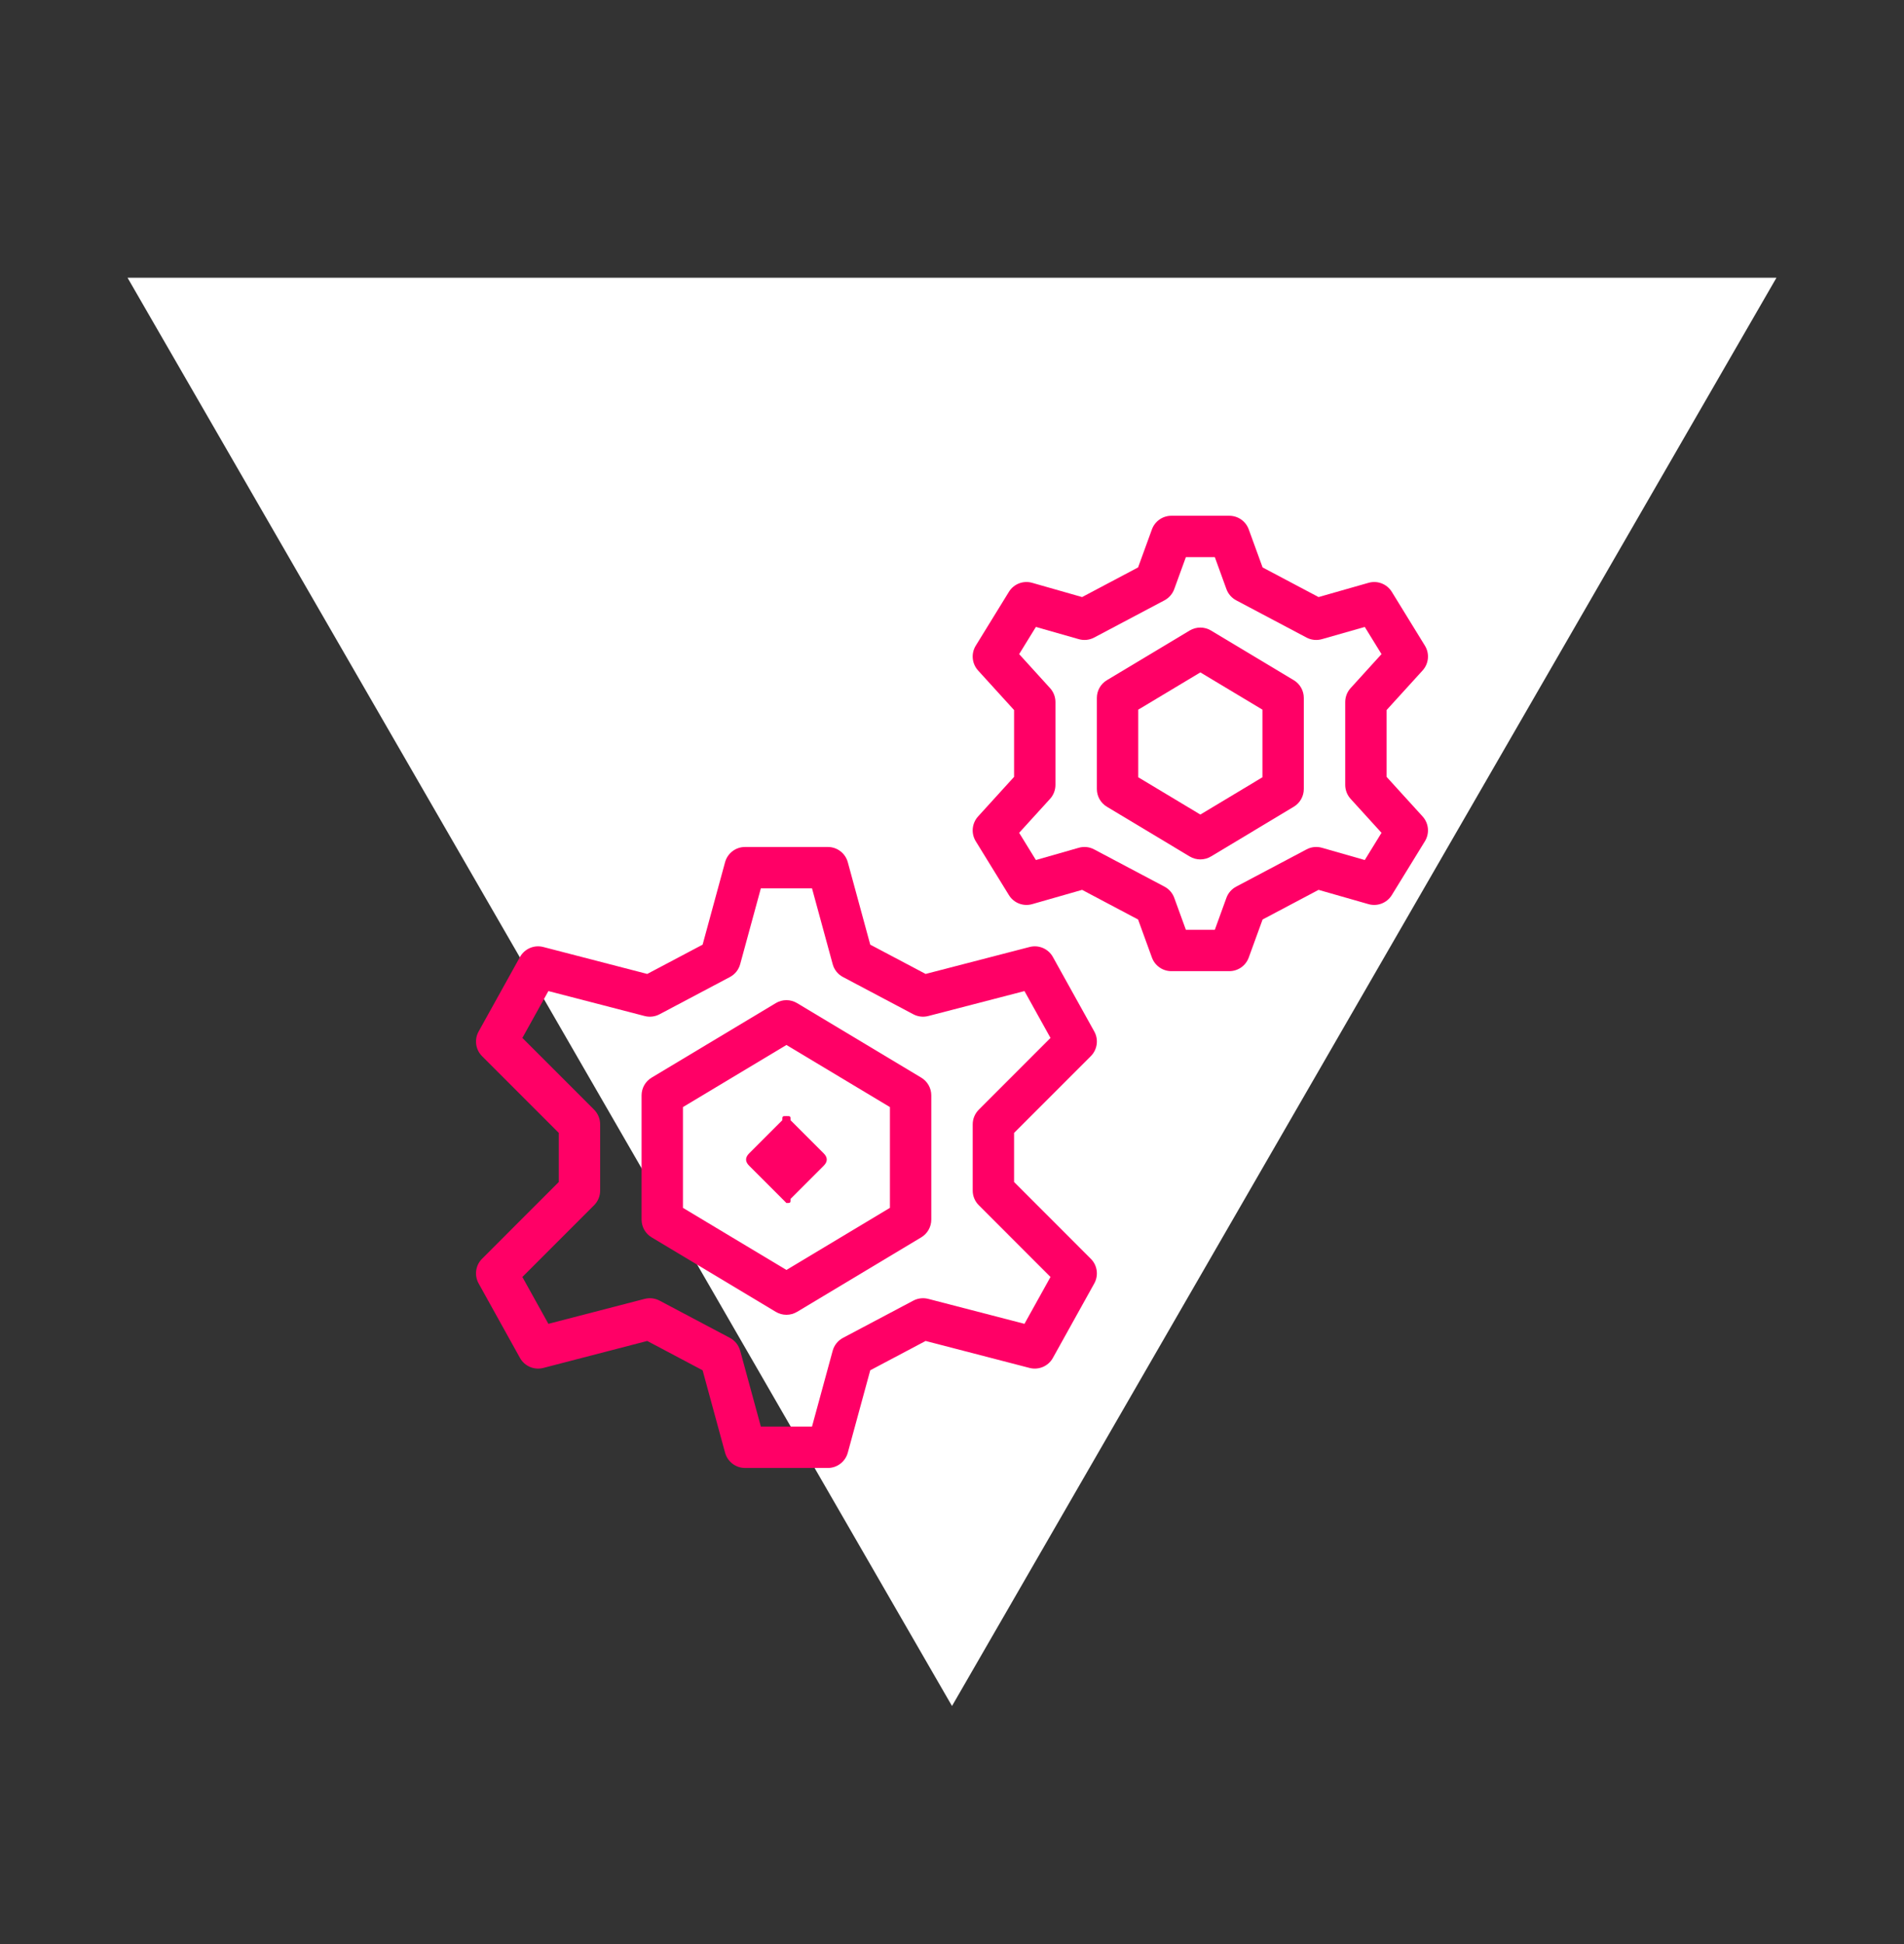
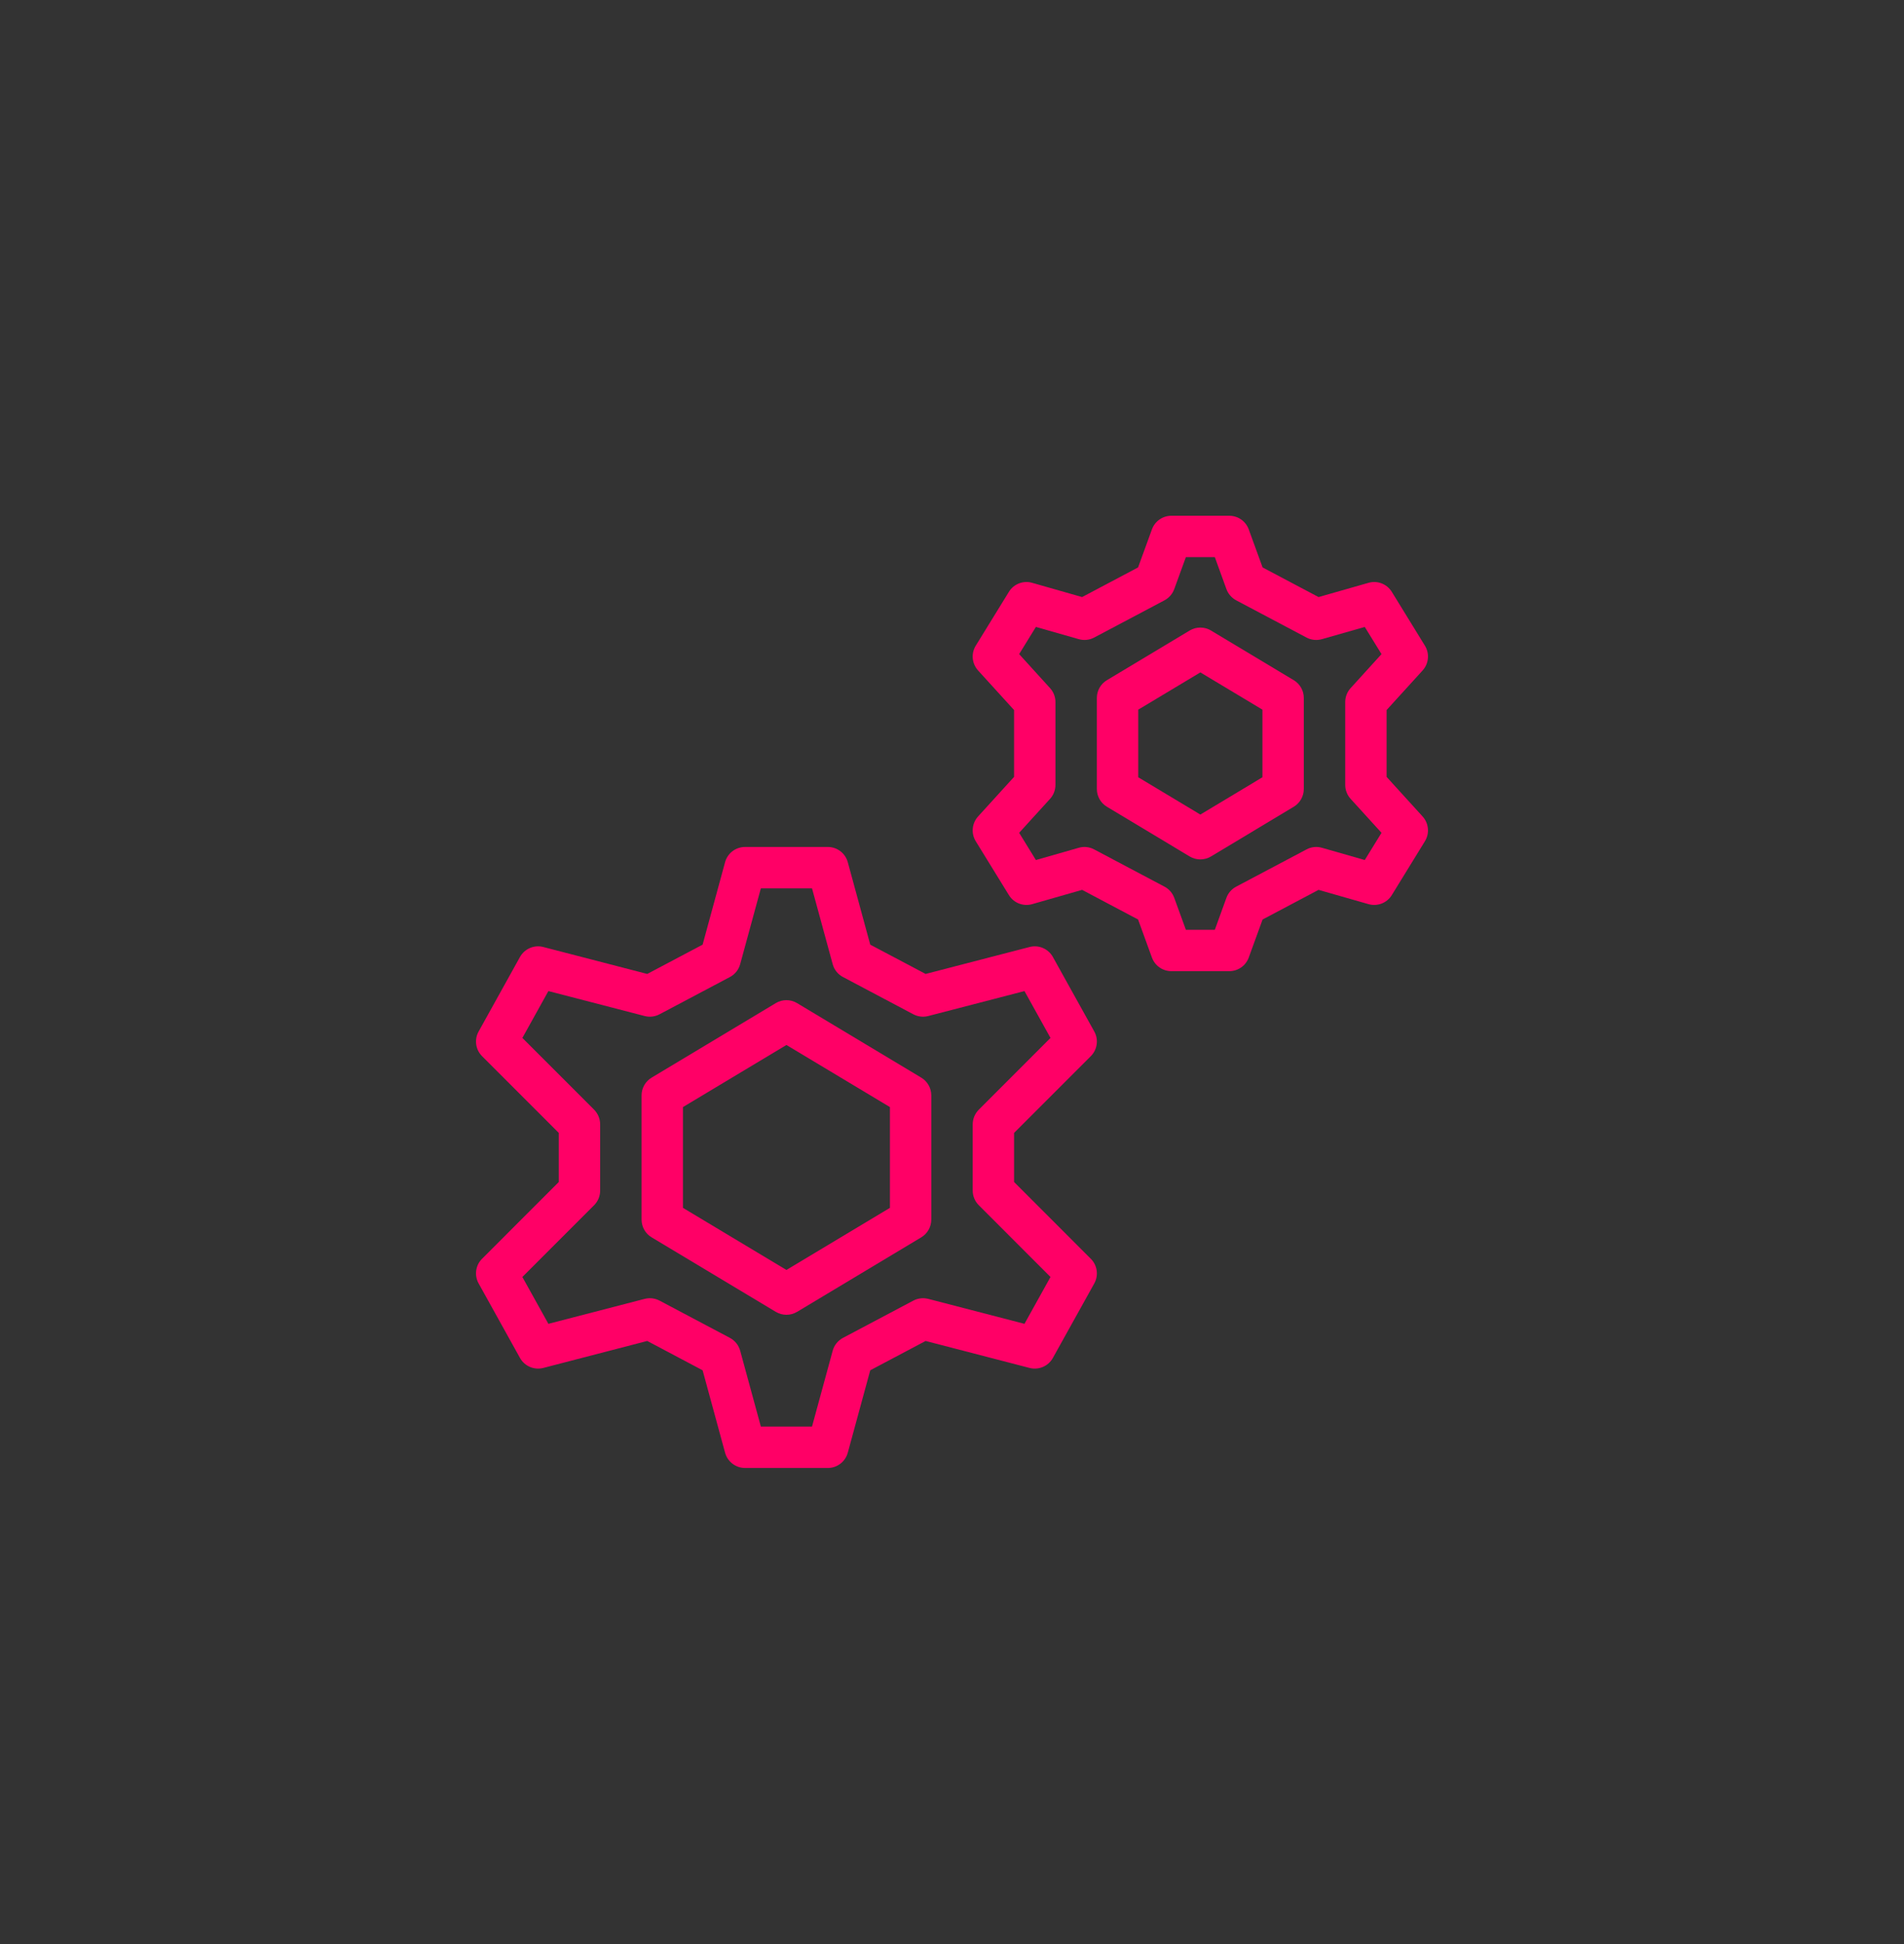
<svg xmlns="http://www.w3.org/2000/svg" width="48" height="49" viewBox="0 0 48 49" fill="none">
  <rect x="0" y="0" width="48" height="49" fill="#333333" stroke="none" />
-   <path d="M24 43L44.785 7H3.215L24 43Z" fill="white" />
  <g clip-path="url(#clip0_579_1537)">
    <path fill-rule="evenodd" clip-rule="evenodd" d="M19.558 25.283C19.723 25.184 19.929 25.184 20.094 25.283L23.225 27.162C23.382 27.256 23.478 27.426 23.478 27.609V30.739C23.478 30.923 23.382 31.093 23.225 31.187L20.094 33.065C19.929 33.164 19.723 33.164 19.558 33.065L16.427 31.187C16.27 31.093 16.174 30.923 16.174 30.739V27.609C16.174 27.426 16.27 27.256 16.427 27.162L19.558 25.283ZM17.217 27.904V30.444L19.826 32.009L22.435 30.444V27.904L19.826 26.339L17.217 27.904Z" fill="#FF0066" />
    <path fill-rule="evenodd" clip-rule="evenodd" d="M18.279 21.732C18.341 21.505 18.547 21.348 18.783 21.348H20.87C21.105 21.348 21.311 21.505 21.373 21.732L21.939 23.81L23.335 24.548L25.956 23.869C26.186 23.809 26.428 23.913 26.543 24.12L27.587 25.999C27.7 26.202 27.664 26.456 27.499 26.621L25.565 28.555V29.792L27.499 31.727C27.664 31.891 27.7 32.145 27.587 32.349L26.543 34.227C26.428 34.435 26.186 34.538 25.956 34.479L23.335 33.799L21.939 34.538L21.373 36.615C21.311 36.842 21.105 37 20.87 37H18.783C18.547 37 18.341 36.842 18.279 36.615L17.713 34.538L16.317 33.799L13.696 34.479C13.466 34.538 13.225 34.435 13.109 34.227L12.066 32.349C11.953 32.145 11.988 31.891 12.153 31.727L14.087 29.792V28.555L12.153 26.621C11.988 26.456 11.953 26.202 12.066 25.999L13.109 24.12C13.225 23.913 13.466 23.809 13.696 23.869L16.317 24.548L17.713 23.81L18.279 21.732ZM19.181 22.391L18.66 24.302C18.622 24.442 18.528 24.559 18.401 24.626L16.627 25.565C16.512 25.626 16.378 25.642 16.252 25.609L13.825 24.98L13.169 26.161L14.978 27.97C15.075 28.068 15.13 28.201 15.13 28.339V30.009C15.13 30.147 15.075 30.28 14.978 30.377L13.169 32.186L13.825 33.367L16.252 32.738C16.378 32.706 16.512 32.721 16.627 32.782L18.401 33.721C18.528 33.789 18.622 33.906 18.66 34.045L19.181 35.956H20.471L20.992 34.045C21.03 33.906 21.124 33.789 21.252 33.721L23.025 32.782C23.141 32.721 23.274 32.706 23.401 32.738L25.827 33.367L26.483 32.186L24.675 30.377C24.577 30.28 24.522 30.147 24.522 30.009V28.339C24.522 28.201 24.577 28.068 24.675 27.97L26.483 26.161L25.827 24.98L23.401 25.609C23.274 25.642 23.141 25.626 23.025 25.565L21.252 24.626C21.124 24.559 21.03 24.442 20.992 24.302L20.471 22.391H19.181Z" fill="#FF0066" />
    <path fill-rule="evenodd" clip-rule="evenodd" d="M29.992 15.892C30.157 15.793 30.364 15.793 30.529 15.892L32.616 17.144C32.773 17.238 32.869 17.408 32.869 17.591V19.887C32.869 20.07 32.773 20.24 32.616 20.334L30.529 21.587C30.364 21.686 30.157 21.686 29.992 21.587L27.905 20.334C27.748 20.24 27.652 20.07 27.652 19.887V17.591C27.652 17.408 27.748 17.238 27.905 17.144L29.992 15.892ZM28.695 17.887V19.591L30.261 20.531L31.826 19.591V17.887L30.261 16.948L28.695 17.887Z" fill="#FF0066" />
    <path fill-rule="evenodd" clip-rule="evenodd" d="M29.04 13.343C29.115 13.137 29.311 13 29.53 13H30.991C31.21 13 31.406 13.137 31.481 13.343L31.83 14.302L33.241 15.049L34.5 14.69C34.725 14.625 34.965 14.719 35.088 14.918L35.922 16.274C36.044 16.472 36.02 16.727 35.864 16.899L34.956 17.897V19.581L35.864 20.579C36.02 20.751 36.044 21.006 35.922 21.204L35.088 22.56C34.965 22.76 34.725 22.853 34.5 22.789L33.241 22.429L31.83 23.176L31.481 24.135C31.406 24.341 31.21 24.478 30.991 24.478H29.53C29.311 24.478 29.115 24.341 29.04 24.135L28.691 23.176L27.28 22.429L26.021 22.789C25.796 22.853 25.556 22.76 25.434 22.56L24.599 21.204C24.477 21.006 24.501 20.751 24.657 20.579L25.565 19.581V17.897L24.657 16.899C24.501 16.727 24.477 16.472 24.599 16.274L25.434 14.918C25.556 14.719 25.796 14.625 26.021 14.69L27.28 15.049L28.691 14.302L29.04 13.343ZM29.896 14.043L29.603 14.848C29.559 14.969 29.471 15.07 29.357 15.131L27.583 16.07C27.464 16.133 27.325 16.147 27.196 16.11L26.115 15.802L25.693 16.487L26.473 17.345C26.56 17.441 26.608 17.566 26.608 17.696V19.783C26.608 19.912 26.56 20.038 26.473 20.134L25.693 20.991L26.115 21.677L27.196 21.368C27.325 21.331 27.464 21.345 27.583 21.409L29.357 22.348C29.471 22.408 29.559 22.509 29.603 22.63L29.896 23.435H30.626L30.918 22.63C30.962 22.509 31.05 22.408 31.164 22.348L32.938 21.409C33.057 21.345 33.196 21.331 33.326 21.368L34.406 21.677L34.828 20.991L34.048 20.134C33.961 20.038 33.913 19.912 33.913 19.783V17.696C33.913 17.566 33.961 17.441 34.048 17.345L34.828 16.487L34.406 15.802L33.326 16.11C33.196 16.147 33.057 16.133 32.938 16.07L31.164 15.131C31.05 15.07 30.962 14.969 30.918 14.848L30.626 14.043H29.896Z" fill="#FF0066" />
-     <path d="M19.826 28.131C19.722 28.131 19.722 28.131 19.722 28.235L18.887 29.07C18.782 29.174 18.782 29.279 18.887 29.383L19.722 30.218L19.826 30.322C19.93 30.322 19.93 30.322 19.93 30.218L20.765 29.383C20.869 29.279 20.869 29.174 20.765 29.07L19.93 28.235C19.93 28.131 19.93 28.131 19.826 28.131Z" fill="#FF0066" />
  </g>
  <defs>
    <clipPath id="clip0_579_1537">
      <rect width="24" height="24" fill="white" transform="translate(12 13)" />
    </clipPath>
  </defs>
</svg>